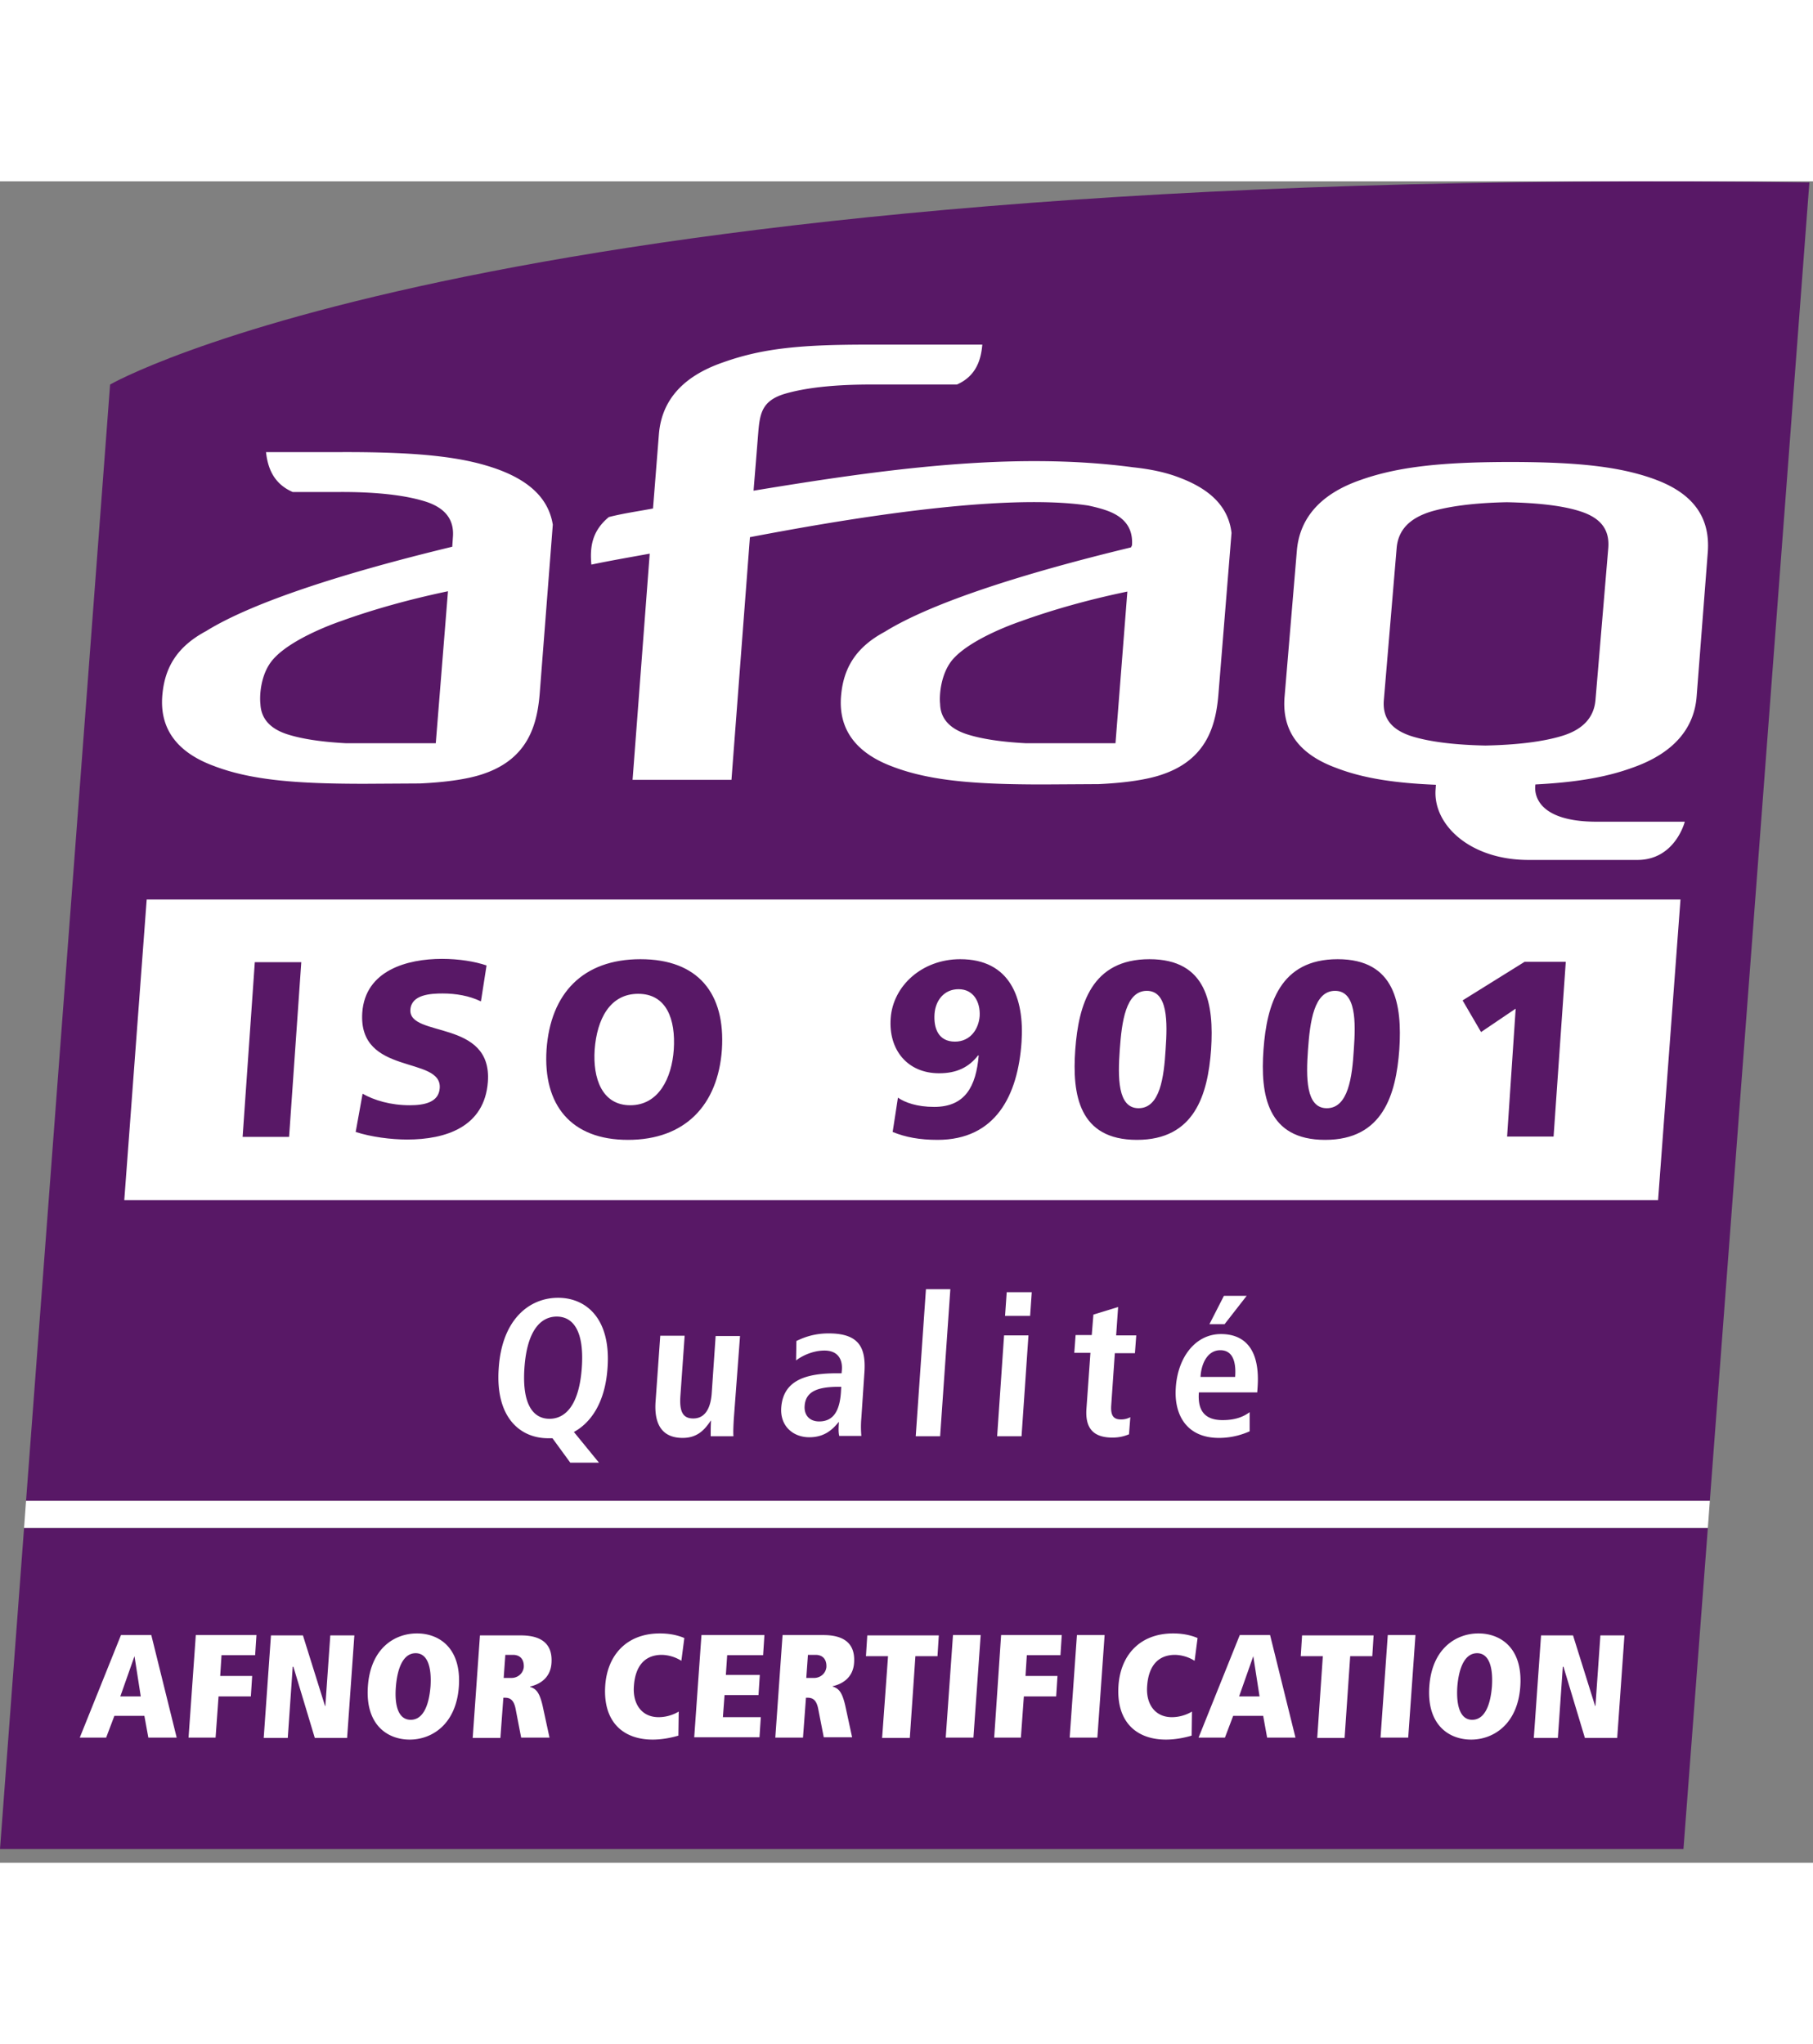
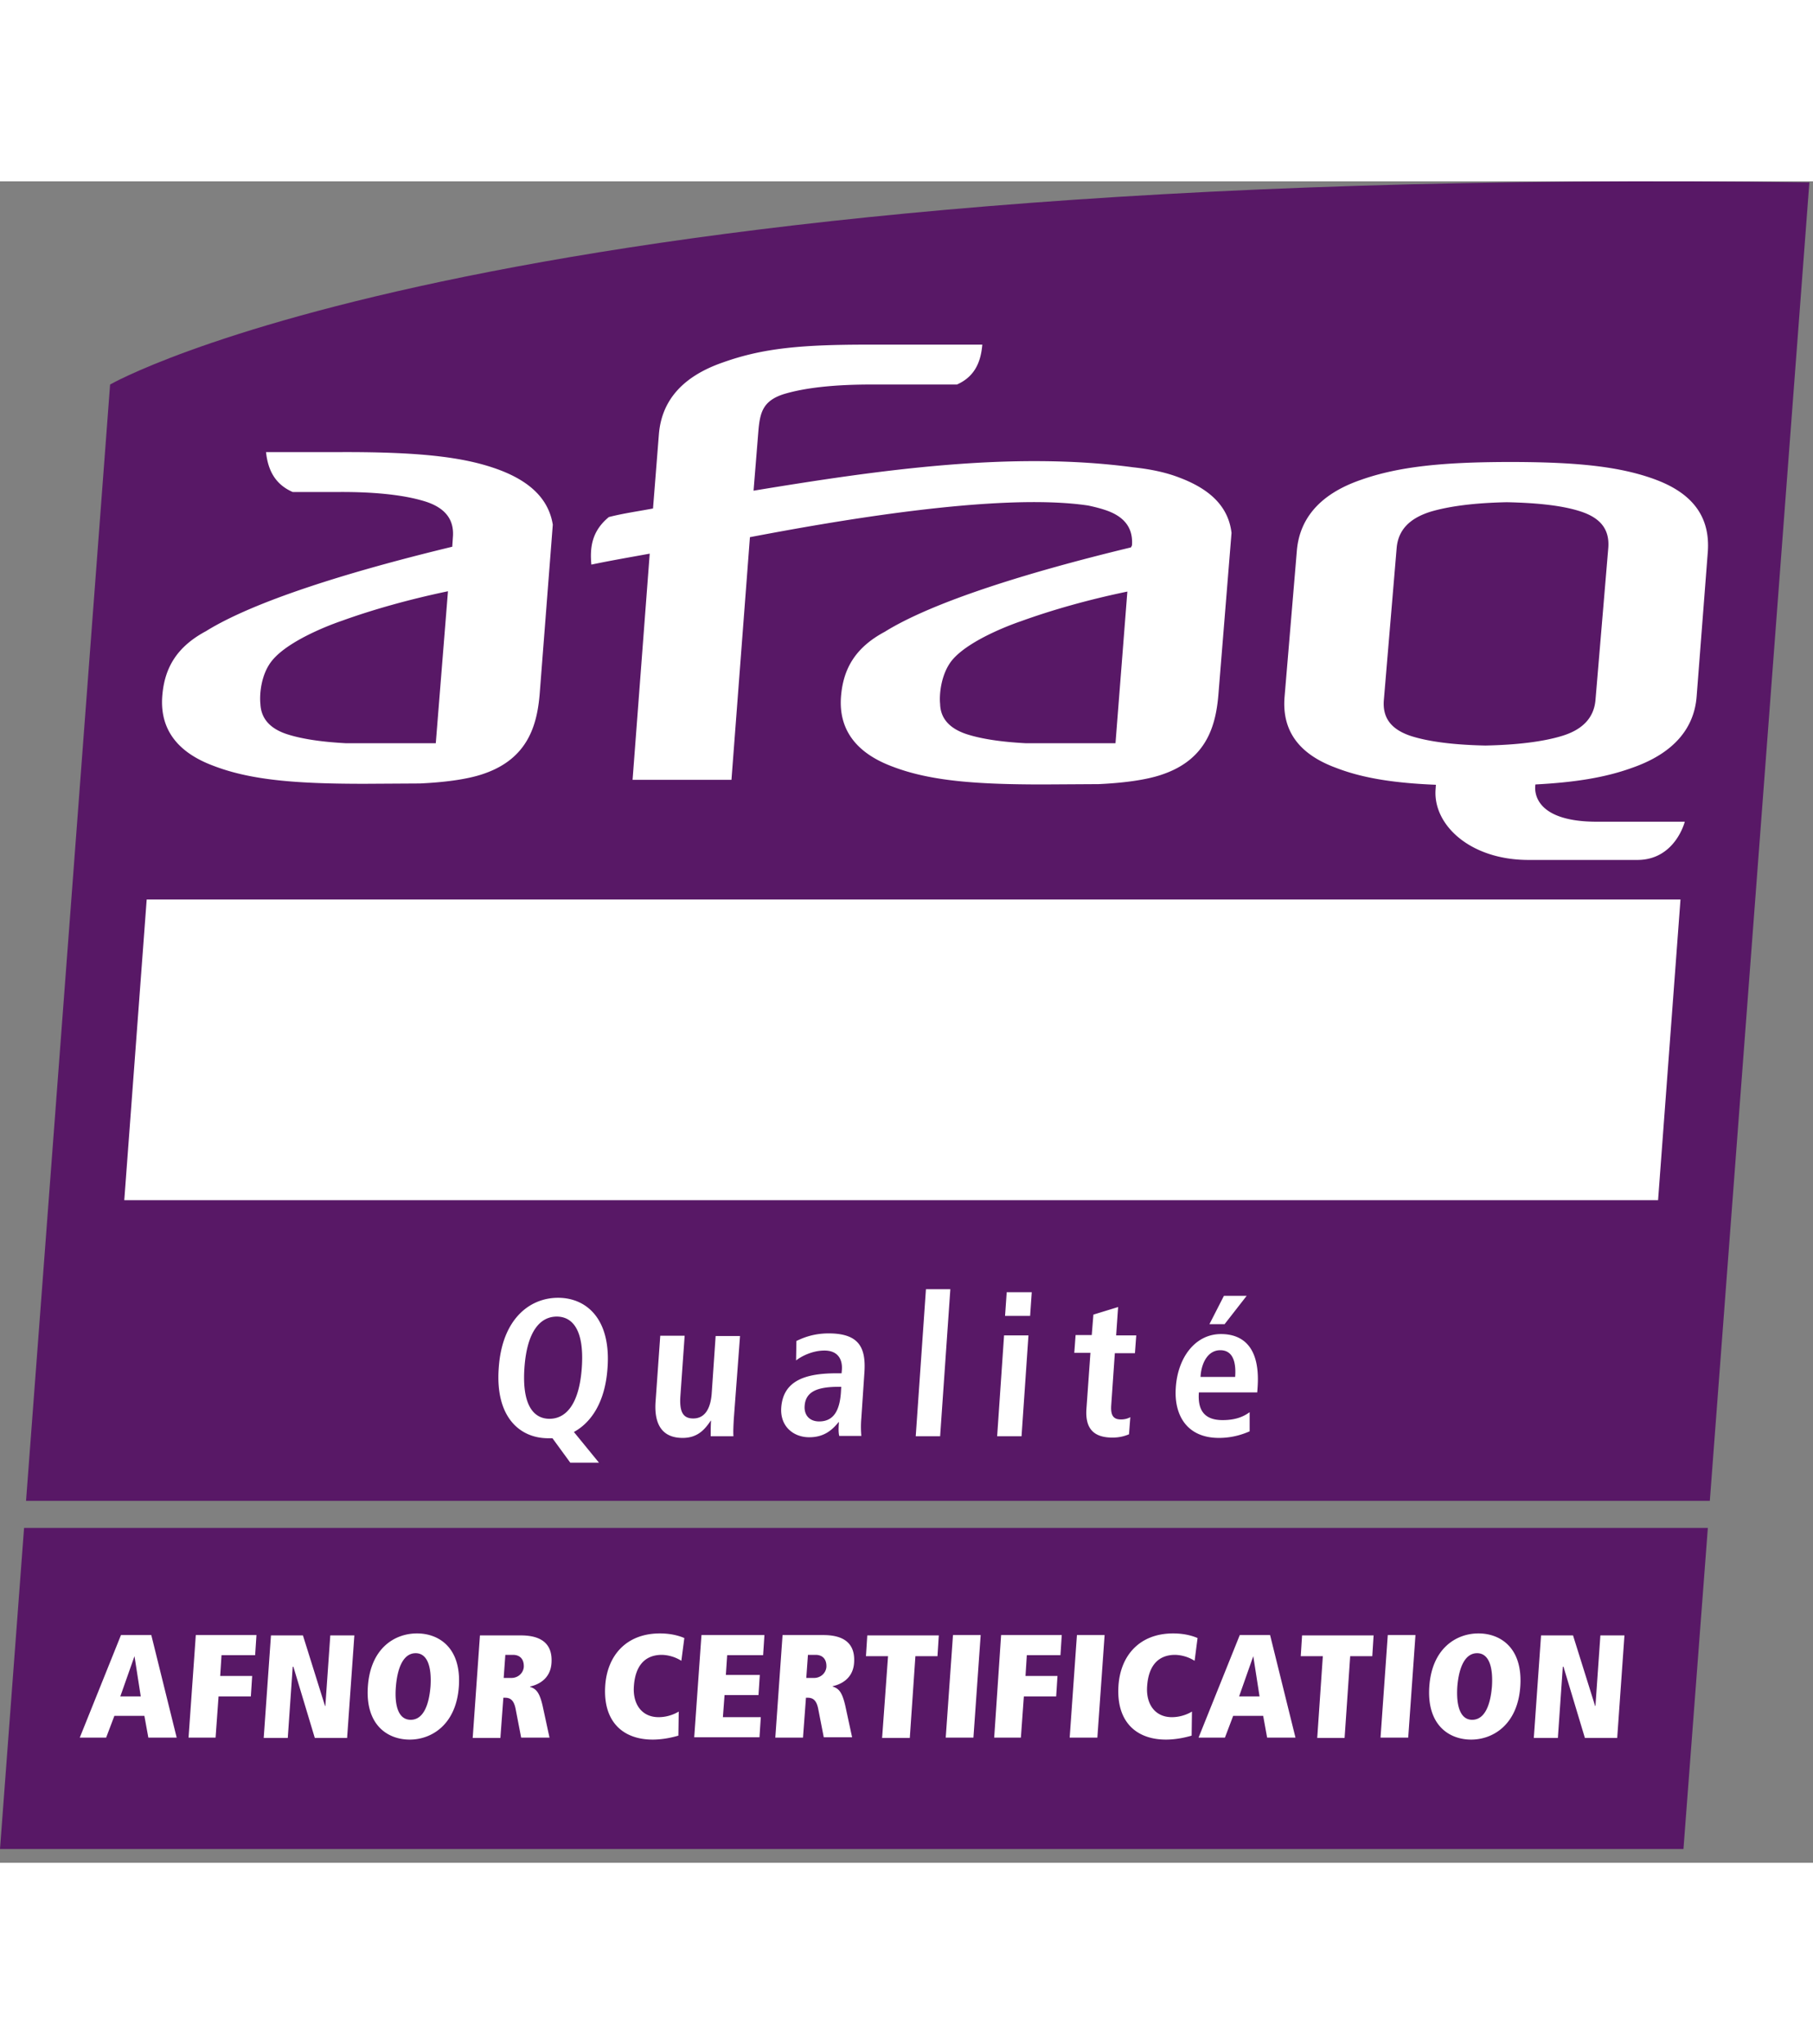
<svg xmlns="http://www.w3.org/2000/svg" height="62" viewBox="0 0 55 51">
  <rect x="0" y="0" width="55" height="51" fill="#808080" stroke="none" />
  <g fill="none">
    <path fill="#581866" d="M54.89.033c-39.98-.56-51.55 6.13-51.55 6.13L.79 40.023h51.08L54.89.033zM0 50.583h51.07l.74-9.74H.73z" />
    <path fill="#FFF" d="M16.76 38.123h-.13c-.86 0-1.61-.64-1.5-2.13.1-1.49.94-2.13 1.8-2.13.86 0 1.61.64 1.5 2.13-.07 1.03-.49 1.65-1.02 1.94l.76.93h-.87l-.54-.74zm-.09-.59c.48 0 .9-.41.98-1.55.08-1.14-.28-1.55-.76-1.55s-.9.41-.98 1.55c-.08 1.14.28 1.55.76 1.55zm5.59.02c-.01.19-.02.37-.01.51h-.69c0-.15 0-.32.01-.47l-.02-.01.01.01c-.16.23-.37.52-.85.52-.7 0-.87-.52-.82-1.13l.14-1.97h.74l-.13 1.84c-.03.47.08.67.39.67.39 0 .53-.36.56-.75l.12-1.75h.74l-.19 2.53zm1.9-2.38c.21-.1.52-.23.98-.23.95 0 1.14.46 1.08 1.23l-.09 1.34c-.02.22-.01.42 0 .54h-.67c-.03-.12-.02-.27-.01-.42h-.01c-.2.25-.45.46-.89.46-.48 0-.89-.33-.85-.9.06-.83.75-1.04 1.68-1.04h.15l.01-.11c.02-.3-.11-.58-.53-.58-.37 0-.71.18-.86.3l.01-.59zm1.36 1.39h-.07c-.63 0-1.01.13-1.04.58-.02.28.15.47.44.47.44 0 .62-.33.66-.87l.01-.18zm2.57-2.96h.74l-.31 4.46h-.74zm2.37 1.4h.74l-.21 3.06h-.74l.21-3.06zm.08-1.31h.76l-.05.72h-.76l.05-.72zm2.63.68l.75-.23-.06.86h.61l-.04.54h-.61l-.11 1.59c-.02.33.09.42.3.42.13 0 .23-.04.28-.07l-.04.52c-.12.05-.28.1-.5.1-.55 0-.84-.25-.79-.89l.12-1.68h-.49l.04-.54h.49l.05-.62zm4.74 3.54c-.16.07-.49.2-.93.2-.99 0-1.37-.71-1.31-1.53.06-.91.59-1.62 1.37-1.62.66 0 1.2.39 1.11 1.63l-.01.14h-1.77c-.04.52.15.84.72.84.45 0 .68-.14.82-.24v.58zm-.44-1.65c.04-.54-.12-.81-.45-.81-.39 0-.58.41-.6.81h1.05zm-.34-2.46h.69l-.67.86h-.46l.44-.86zM4.38 46.543h-.91l-.25.66h-.8l1.25-3.11h.92l.77 3.11H4.5l-.12-.66zm-.3-1.81l-.43 1.22h.62l-.19-1.22zm1.86-.64h1.84l-.04.61H6.72l-.04.63h.97l-.04.62h-.98l-.09 1.25h-.82zm2.96.96h-.02l-.15 2.16H8l.22-3.11h.97l.67 2.14h.01l.15-2.14h.73l-.22 3.11h-.98zm3.75-1.01c.68 0 1.35.45 1.27 1.61-.08 1.15-.82 1.61-1.49 1.61-.68 0-1.35-.45-1.27-1.61.08-1.16.81-1.61 1.49-1.61zm-.19 2.62c.36 0 .55-.4.6-1.01.04-.61-.1-1.01-.45-1.01-.36 0-.55.41-.6 1.01-.05.61.09 1.01.45 1.01zm3.18-.34c-.06-.3-.2-.33-.33-.33h-.04l-.09 1.22h-.84l.22-3.11h1.24c.63 0 .97.26.93.84-.03.46-.37.65-.65.71v.01c.17.06.28.14.38.57l.21.97h-.86l-.17-.88zm-.12-.93c.18 0 .35-.13.37-.33.01-.21-.09-.37-.33-.37h-.23l-.05.7h.24zm5.06 1.75c-.27.08-.54.12-.78.12-.9 0-1.51-.54-1.44-1.63.06-.92.64-1.59 1.66-1.59.41 0 .67.11.74.14l-.09.69a1.17 1.17 0 00-.59-.18c-.53 0-.81.35-.85.95-.04.53.23.94.75.94.3 0 .53-.12.61-.17l-.01.73zm.7-3.05h1.91l-.04.61h-1.09l-.04.6h1.03l-.04.61h-1.03l-.05.67h1.15l-.04.61h-1.98zm3.54 2.23c-.06-.3-.2-.33-.33-.33h-.04l-.09 1.21h-.84l.22-3.11h1.24c.63 0 .97.26.93.84-.03.46-.37.65-.65.71v.01c.17.06.28.14.38.57l.21.97h-.86l-.17-.87zm-.12-.93c.18 0 .35-.13.37-.33.01-.21-.09-.37-.33-.37h-.23l-.05.7h.24zm2.24-.66h-.67l.04-.63h2.17l-.04.63h-.67l-.17 2.48h-.84zm1.97-.64h.84l-.22 3.11h-.84zm1.46 0h1.84l-.04.61h-1.02l-.04.63h.97l-.04.62h-.98l-.09 1.25h-.81zm2.3 0h.84l-.22 3.11h-.84zm3.48 3.05c-.27.08-.54.12-.78.12-.9 0-1.51-.54-1.44-1.63.06-.92.64-1.59 1.66-1.59.41 0 .67.11.74.14l-.09.69a1.17 1.17 0 00-.59-.18c-.53 0-.81.35-.85.95-.04.53.23.94.75.94.3 0 .53-.12.61-.17l-.01.73zm2.17-.6h-.91l-.25.66h-.8l1.25-3.11h.92l.77 3.11h-.86l-.12-.66zm-.3-1.81l-.43 1.22h.62l-.19-1.22zm2.11 0h-.67l.04-.63h2.17l-.04.63h-.67l-.17 2.48h-.83zm1.97-.64h.84l-.22 3.11h-.84zm2.75-.05c.68 0 1.35.45 1.27 1.61-.08 1.15-.82 1.61-1.49 1.61-.68 0-1.35-.45-1.27-1.61.08-1.16.82-1.61 1.49-1.61zm-.19 2.62c.36 0 .55-.4.6-1.01.04-.61-.1-1.01-.45-1.01-.36 0-.55.41-.6 1.01-.04.61.1 1.01.45 1.01zm2.77-1.61h-.02l-.15 2.16h-.73l.22-3.11h.97l.67 2.14h.01l.15-2.14h.73l-.22 3.11h-.98zm-32.28-36.3c-.97-.36-2.23-.55-4.83-.54H8.07c.05.45.21.95.81 1.21h1.4c1.62-.01 2.37.21 2.63.29.59.19.87.54.83 1.07l-.02.3c-3.19.77-6.02 1.66-7.47 2.56-.88.47-1.24 1.1-1.32 1.89-.1.94.31 1.74 1.56 2.2 1.15.44 2.56.54 4.57.54l1.68-.01c.65-.03 1.42-.11 1.95-.3 1.33-.46 1.6-1.48 1.68-2.39l.4-5.16c-.12-.74-.64-1.29-1.62-1.66zm-1.93 8.29H10.5c-.75-.04-1.34-.13-1.78-.27-.53-.17-.8-.48-.82-.92-.03-.27.01-.88.34-1.3.55-.7 2.12-1.22 2.12-1.22.91-.33 2.03-.65 3.23-.9l-.37 4.61zm22.55-8.06c-.39-.15-.84-.25-1.4-.31-3.67-.49-7.63.07-11.51.71l.15-1.85c.05-.53.14-.88.77-1.08.63-.19 1.51-.29 2.65-.29h2.6c.59-.26.73-.76.77-1.21h-3.45c-2.01 0-3.19.1-4.42.54-1.33.46-1.86 1.25-1.94 2.16l-.18 2.27c-.42.08-.92.15-1.34.26-.51.42-.58.91-.53 1.44h.01c.57-.12 1.21-.23 1.76-.33l-.52 6.86h3l.56-7.36c2.42-.46 7.51-1.37 10.26-.96.24.05.41.1.5.13.59.19.87.54.83 1.08l-.03.06c-3.19.77-6.02 1.66-7.47 2.56-.88.47-1.24 1.1-1.32 1.89-.1.94.32 1.74 1.56 2.2 1.15.44 2.56.54 4.57.54l1.68-.01c.65-.03 1.42-.11 1.95-.3 1.33-.46 1.6-1.48 1.68-2.39l.4-4.93c-.09-.76-.6-1.31-1.59-1.68zm-1.93 8.06h-2.72c-.75-.04-1.34-.13-1.78-.27-.53-.17-.81-.48-.82-.92-.03-.27.02-.88.34-1.3.54-.69 2.11-1.21 2.11-1.21.91-.33 2.02-.65 3.23-.9l-.36 4.6zm14.95-5.93l-.39 4.63c-.05.53-.39.89-1.02 1.08-.56.17-1.34.27-2.32.29-.97-.02-1.73-.12-2.26-.29-.6-.2-.86-.55-.82-1.08l.39-4.63c.05-.54.39-.89 1.02-1.09.57-.17 1.34-.27 2.32-.29.98.02 1.74.11 2.27.29.59.2.85.55.81 1.09zm1.45-2.06c-1.09-.41-2.41-.53-4.24-.54h-.36c-1.84.01-3.19.13-4.35.54-1.34.46-1.88 1.26-1.95 2.17l-.37 4.4c-.08.92.31 1.71 1.57 2.17.83.32 1.8.46 3.02.51-.01.12 0 .01-.01.14-.08 1.07 1.04 2.14 2.82 2.14h3.3c1.15 0 1.44-1.16 1.44-1.16H48.5c-2.17.02-1.92-1.13-1.92-1.13 1.15-.06 2.09-.2 2.92-.5 1.33-.46 1.9-1.25 1.97-2.17l.34-4.4c.06-.91-.32-1.7-1.57-2.17zM3.77 30.903H50.3l.68-9.12H4.45z" />
-     <path fill="#581866" d="M7.73 23.683h1.41l-.37 5.3H7.36zm3.27 3.99c.35.2.85.35 1.43.35.45 0 .88-.09.91-.52.07-.99-2.48-.36-2.35-2.29.09-1.28 1.36-1.63 2.42-1.63.51 0 1 .08 1.35.2l-.17 1.09c-.35-.17-.76-.24-1.16-.24-.36 0-.95.03-.98.49-.06.86 2.49.28 2.35 2.19-.1 1.37-1.28 1.75-2.45 1.75-.49 0-1.1-.08-1.56-.23l.21-1.16zm8.43-4.08c1.75 0 2.58 1.04 2.47 2.74-.12 1.69-1.12 2.74-2.85 2.74s-2.58-1.06-2.47-2.74c.12-1.7 1.1-2.74 2.85-2.74zm-.31 4.43c.86 0 1.26-.82 1.32-1.69.06-.92-.22-1.69-1.08-1.69-.86 0-1.25.77-1.32 1.69-.06.87.22 1.69 1.08 1.69zm8.12-.23c.22.15.58.28 1.1.28.94 0 1.27-.62 1.35-1.56h-.02c-.28.36-.65.54-1.18.54-.97 0-1.54-.72-1.47-1.67.07-.98.95-1.79 2.11-1.79 1.51 0 1.95 1.18 1.86 2.51-.11 1.63-.79 2.97-2.55 2.97-.54 0-.97-.08-1.36-.24l.16-1.04zm1.84-3.29c-.44 0-.7.34-.73.75-.03.44.12.84.62.84.46 0 .72-.37.75-.78.02-.43-.19-.81-.64-.81zm3.54 1.83c.1-1.37.5-2.74 2.25-2.74s1.96 1.37 1.87 2.74c-.1 1.37-.5 2.74-2.25 2.74-1.76 0-1.97-1.37-1.87-2.74zm2.74 0c.06-.84.07-1.78-.57-1.78-.64 0-.76.94-.82 1.78-.06.84-.07 1.78.57 1.78.65 0 .77-.94.82-1.78zm2.97 0c.1-1.37.5-2.74 2.25-2.74s1.96 1.37 1.87 2.74c-.1 1.37-.5 2.74-2.25 2.74-1.76 0-1.97-1.37-1.87-2.74zm2.74 0c.06-.84.07-1.78-.57-1.78-.64 0-.76.94-.82 1.78-.06.84-.07 1.78.57 1.78.65 0 .77-.94.82-1.78zm4.91-1.24l-1.05.71-.56-.96 1.88-1.17h1.25l-.37 5.3h-1.41z" />
-     <path fill="#FFF" d="M.79 40.023l-.06.82h51.08l.06-.82z" />
  </g>
</svg>